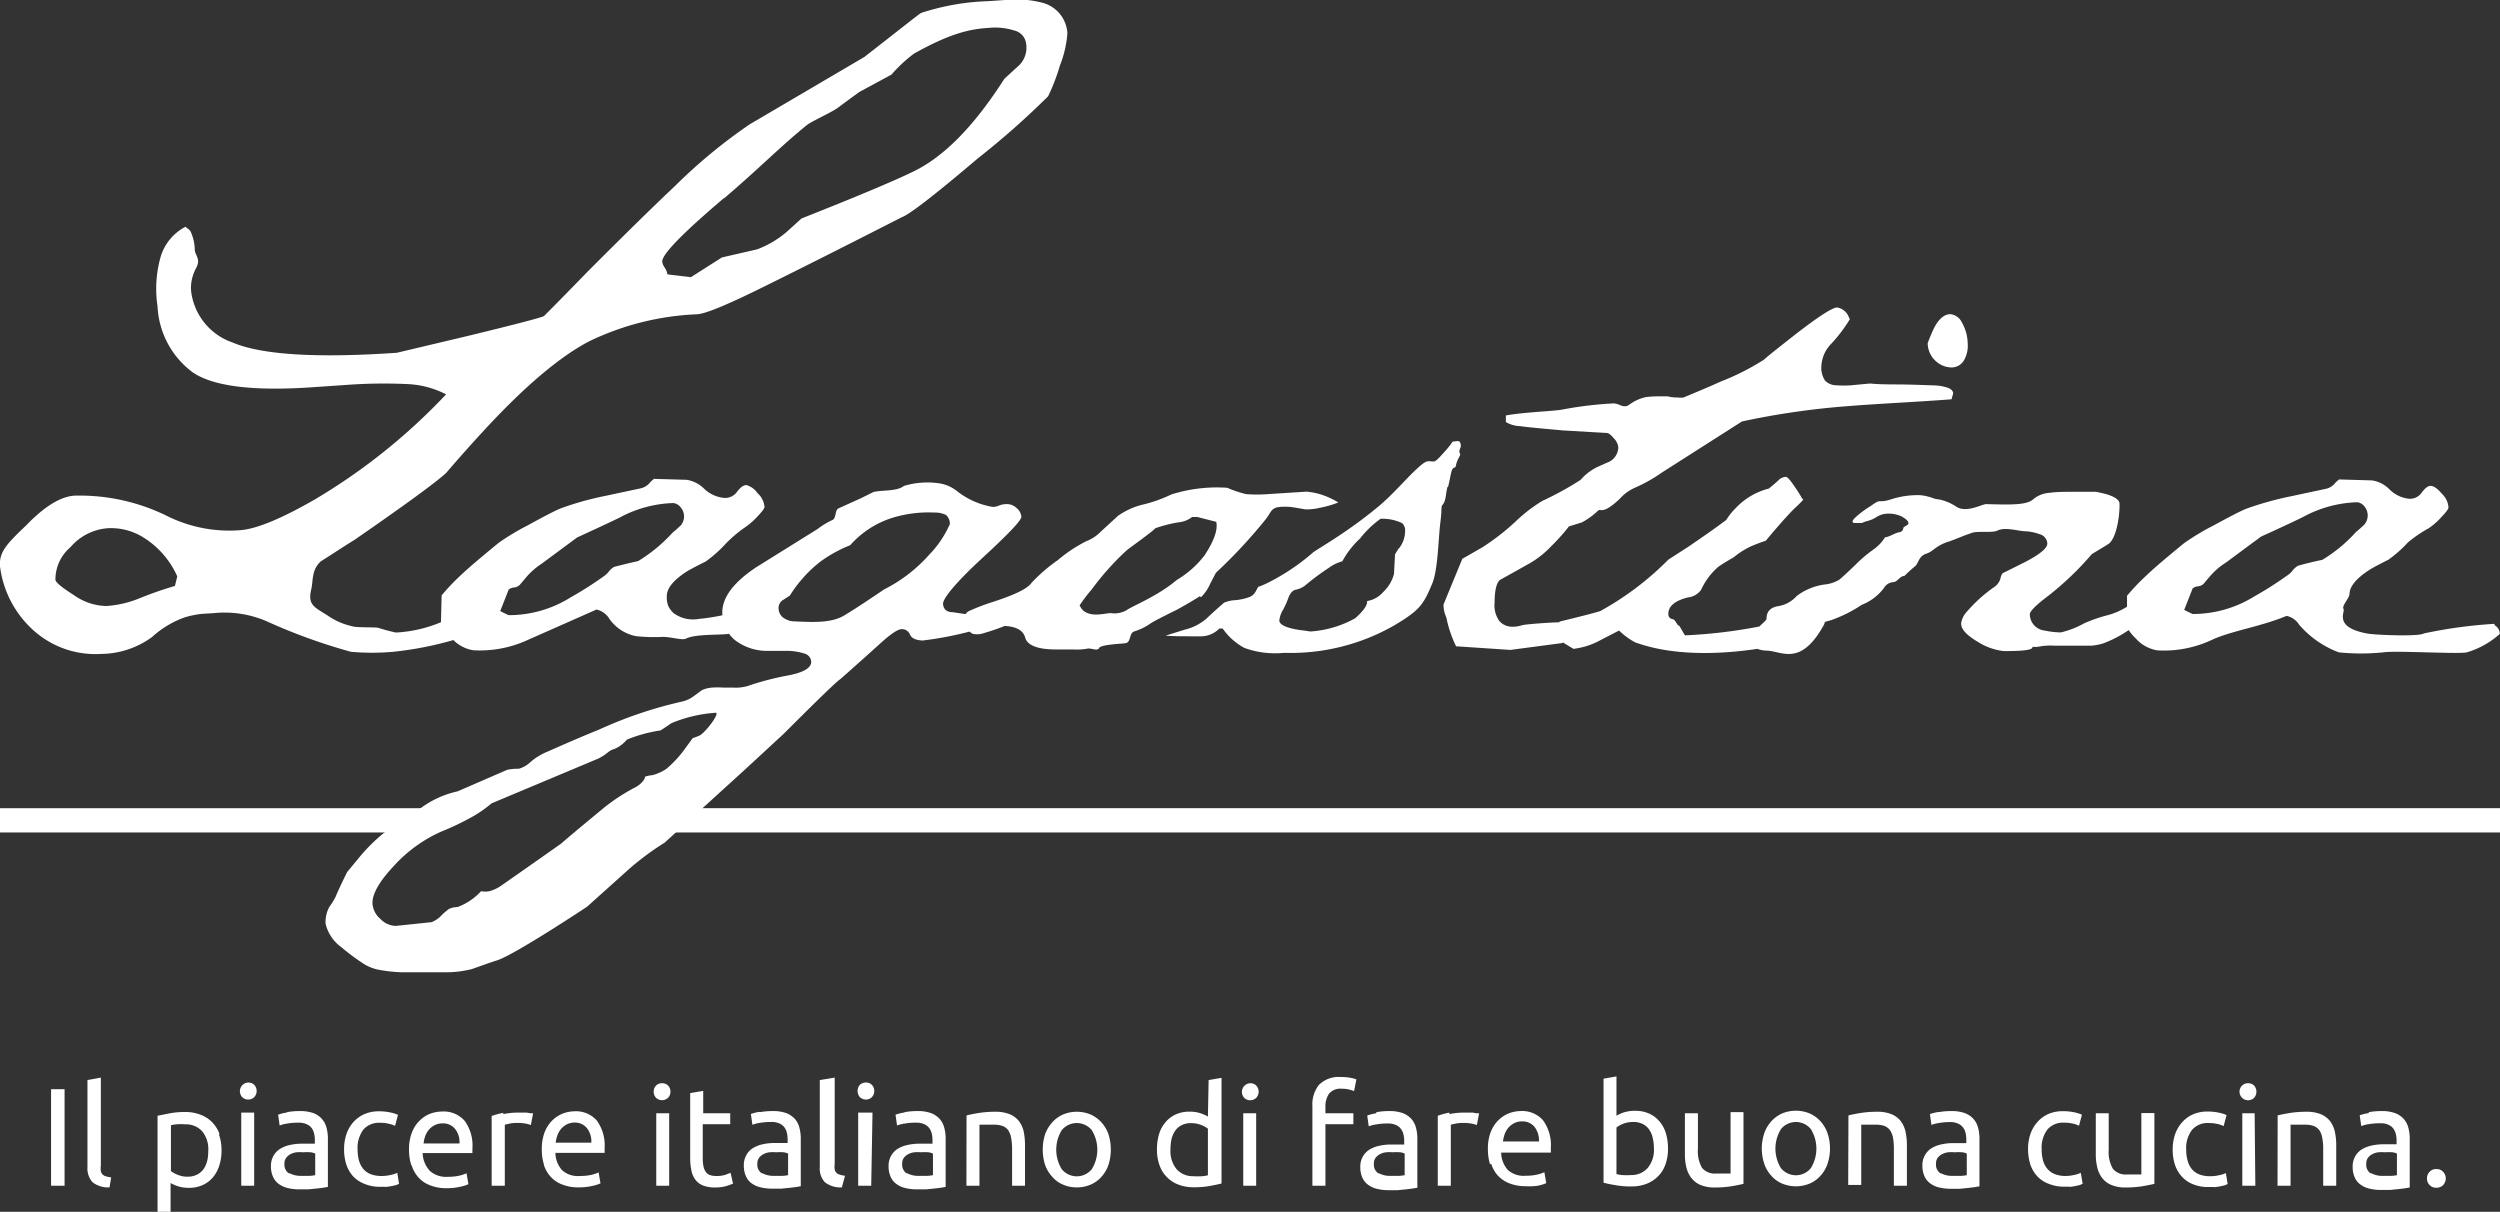
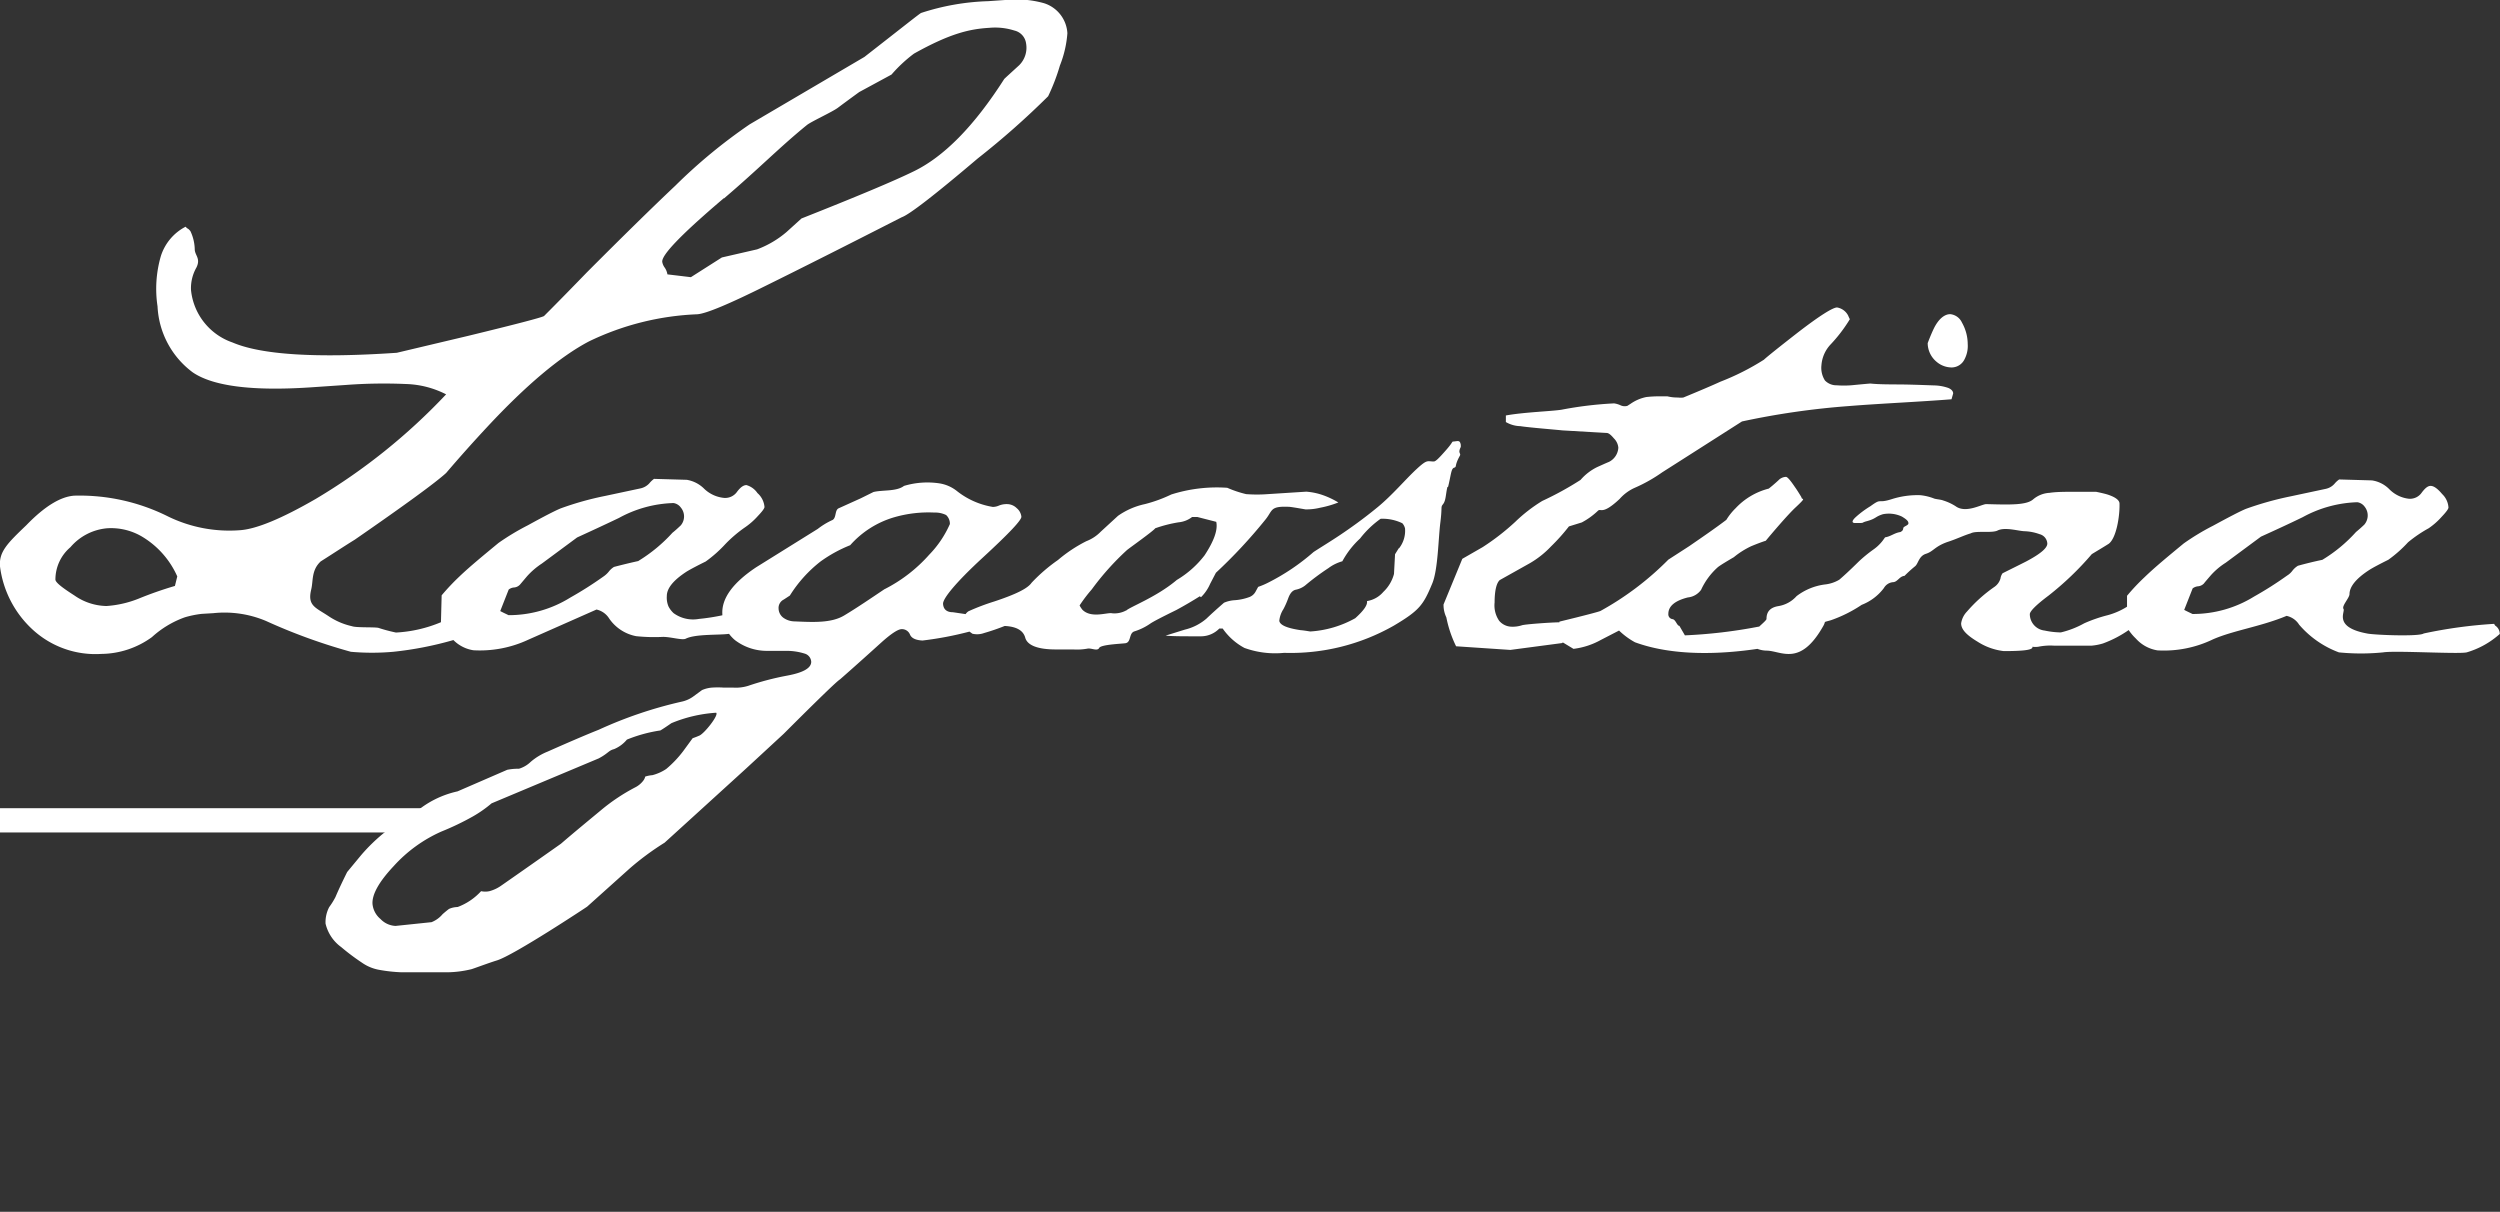
<svg xmlns="http://www.w3.org/2000/svg" viewBox="0 0 212.95 103.22">
  <rect x="0" y="0" width="212.95" height="103.22" fill="#333333" stroke="none" />
  <defs>
    <style>.cls-1{fill:#fff;}</style>
  </defs>
  <title>Risorsa 1</title>
  <g id="Livello_2" data-name="Livello 2">
    <g id="Livello_1-2" data-name="Livello 1">
-       <rect class="cls-1" x="55.11" y="68.84" width="157.84" height="2.07" />
      <path class="cls-1" d="M37.28,68.84H0v2.07H35.85c.55-.71.93-1.13,1-1.23a8.59,8.59,0,0,1,.45-.84" />
      <path class="cls-1" d="M166.25,31.3a1.23,1.23,0,0,0,1.1-.72,2.42,2.42,0,0,0,.26-1.28,3.73,3.73,0,0,0-.49-1.82,1.23,1.23,0,0,0-1-.72c-.49,0-1,.41-1.4,1.23-.13.27-.31.68-.52,1.24a2.09,2.09,0,0,0,.76,1.59,2,2,0,0,0,1.31.48M119.14,46.71l-.31.5-.09,1.68a3.24,3.24,0,0,1-.91,1.53,2.31,2.31,0,0,1-1.39.78c.06.34-.29.82-1,1.46a9,9,0,0,1-3.83,1.13c-.38-.06-.64-.1-.81-.11-1.15-.17-1.76-.42-1.83-.79a2.21,2.21,0,0,1,.35-1,7.1,7.1,0,0,0,.4-.9c.16-.45.37-.7.66-.76a1.9,1.9,0,0,0,.78-.35,20.73,20.73,0,0,1,2-1.49,3.59,3.59,0,0,1,1.18-.58,7.46,7.46,0,0,1,1.51-1.94,8.25,8.25,0,0,1,1.75-1.68,3.87,3.87,0,0,1,1.85.38,1,1,0,0,1,.23.44,2.41,2.41,0,0,1-.49,1.67m4.16-5.22c.25-1,.25-1.54.51-1.62s0-.13.48-1c.15-.26-.2-.19.09-.77l0-.18c-.07-.39-.21-.33-.53-.29s0-.09-.7.71-.92,1-1.08,1c-.55,0-.53-.21-1.46.65s-2.06,2.21-3.3,3.23S115,45,114.15,45.57s-1.57,1-2.26,1.45A18.5,18.5,0,0,1,108,49.64a6.49,6.49,0,0,1-.83.35l-.24.44a1,1,0,0,1-.49.42,4.52,4.52,0,0,1-1.34.28,2.73,2.73,0,0,0-.84.21c-.49.43-1,.88-1.49,1.35a4.38,4.38,0,0,1-1.84.94l-1.64.51c.51.07,2.13.06,2.34.06h.72a2.18,2.18,0,0,0,1.51-.66l.29,0A5.3,5.3,0,0,0,106,55.19a7.69,7.69,0,0,0,3.38.42,17.77,17.77,0,0,0,9.35-2.32c2.19-1.3,2.51-1.76,3.27-3.59.49-1.18.51-3.76.69-5.2s0-1.26.24-1.57.22-.9.36-1.44M95.92,52a2.09,2.09,0,0,1-1.19.24c-.38-.1-1.75.46-2.52-.29a2.07,2.07,0,0,1-.25-.38A13,13,0,0,1,93,50.2,22.76,22.76,0,0,1,96,46.85c.26-.21,2.3-1.66,2.4-1.85a11.22,11.22,0,0,1,2-.51,2.21,2.21,0,0,0,1.14-.45H102l1.6.41c.15.68-.19,1.63-1,2.86a8.36,8.36,0,0,1-2.36,2.09c-1.73,1.47-4.08,2.33-4.32,2.62M75.35,50.18c-1,.67-2.36,1.6-3.45,2.25s-2.61.57-4.22.5a1.67,1.67,0,0,1-.94-.3,1,1,0,0,1-.42-.78.8.8,0,0,1,.44-.78l.52-.34a11.19,11.19,0,0,1,2.61-2.9,11.77,11.77,0,0,1,2.53-1.39,8,8,0,0,1,3.75-2.38,10.5,10.5,0,0,1,3.42-.4,2.11,2.11,0,0,1,1,.21,1,1,0,0,1,.32.77,8.86,8.86,0,0,1-1.76,2.61,12.86,12.86,0,0,1-3.79,2.93M59.57,62.66c-.12.05-.3.13-.57.22L58.18,64a9.22,9.22,0,0,1-1.43,1.5,3.78,3.78,0,0,1-1.19.53,2.55,2.55,0,0,0-.6.12.89.89,0,0,1-.16.34,2,2,0,0,1-.64.55,16.31,16.31,0,0,0-3,2c-1,.83-2.16,1.78-3.38,2.83q-2.52,1.78-5.09,3.57a3.15,3.15,0,0,1-1,.47,1.65,1.65,0,0,1-.71,0,5.14,5.14,0,0,1-2,1.35,1.92,1.92,0,0,0-.73.16c-.11.08-.3.23-.55.45a2.39,2.39,0,0,1-.94.68l-3.07.32a1.88,1.88,0,0,1-1.28-.59A1.9,1.9,0,0,1,31.73,77c-.05-.81.55-1.89,1.81-3.23a12.07,12.07,0,0,1,4.06-2.94,22.82,22.82,0,0,0,2.67-1.28,10.24,10.24,0,0,0,1.6-1.12L51,64.6c.84-.45.83-.67,1.31-.79A2.86,2.86,0,0,0,53.4,63a12.32,12.32,0,0,1,2.85-.78c.21-.12.52-.33.94-.62A11.88,11.88,0,0,1,61,60.71c.26.18-1,1.77-1.43,1.95m-5.2-14.87c-.69.15-1.38.32-2.07.5a1.71,1.71,0,0,0-.46.42,2.15,2.15,0,0,1-.47.42,31.16,31.16,0,0,1-2.79,1.77,9.9,9.9,0,0,1-5.26,1.5c-.25-.12-.49-.23-.71-.35l.72-1.83a.83.83,0,0,1,.48-.18.78.78,0,0,0,.48-.24l.6-.71A6.41,6.41,0,0,1,46.16,48l3-2.22c1.18-.54,2.37-1.09,3.56-1.66a10.23,10.23,0,0,1,4.65-1.27.94.94,0,0,1,.62.38,1.18,1.18,0,0,1,0,1.52c-.24.23-.47.44-.71.63a13.15,13.15,0,0,1-2.87,2.38M14.9,49.91A31.82,31.82,0,0,0,11.79,51a9,9,0,0,1-2.72.62,4.9,4.9,0,0,1-2.72-.89c-1-.64-1.6-1.09-1.63-1.35A3.62,3.62,0,0,1,6,46.61,4.64,4.64,0,0,1,9.1,45a5.18,5.18,0,0,1,3,.71,7.47,7.47,0,0,1,3,3.39Zm46.76-33c3.06-2.61,4.68-4.31,7.06-6.25.36-.3,2.17-1.12,2.65-1.48.84-.63,1.82-1.34,1.82-1.34l2.75-1.49a12.14,12.14,0,0,1,1.91-1.78c3.09-1.73,4.75-2.1,6.42-2.2a5.4,5.4,0,0,1,2.13.23,1.3,1.3,0,0,1,1,1.09,2.1,2.1,0,0,1-.59,1.87c-.81.74-1.24,1.13-1.27,1.17q-3.83,6-7.74,7.88-2.45,1.2-9.53,4L67,19.76a8.38,8.38,0,0,1-2.51,1.48l-3,.69-2.64,1.68-2-.24a1.39,1.39,0,0,0-.22-.56,1.18,1.18,0,0,1-.22-.5c-.06-.53,1.28-2.06,5.26-5.44m40.63,34a3.6,3.6,0,0,0,.78-1.14l.49-.94a43.14,43.14,0,0,0,4.21-4.52c.65-.79.37-1.17,2-1.1.14,0,.61.08,1.42.22a4.9,4.9,0,0,0,1.24-.14A8.52,8.52,0,0,0,114,42.8a7,7,0,0,0-1.45-.67,5.6,5.6,0,0,0-1.28-.25l-3.28.21a12.23,12.23,0,0,1-1.84,0,9.22,9.22,0,0,1-1.61-.54,12.84,12.84,0,0,0-4.77.57,12,12,0,0,1-2.25.82,6.26,6.26,0,0,0-2.29,1l-1.47,1.35a3.45,3.45,0,0,1-1.23.81,12.2,12.2,0,0,0-2.41,1.6,14.31,14.31,0,0,0-2.25,1.94c-.34.5-1.39,1-3.17,1.59a19.24,19.24,0,0,0-2.21.84.89.89,0,0,0-.24.24l-1.08-.16c-.54,0-.81-.26-.84-.71s1.09-1.83,3.37-3.93S87.05,44.27,87,44a1.09,1.09,0,0,0-.39-.71,1.19,1.19,0,0,0-.8-.35,1.77,1.77,0,0,0-.71.12,1.32,1.32,0,0,1-.53.12,6.65,6.65,0,0,1-3.08-1.37A3.18,3.18,0,0,0,80,41.17a6.92,6.92,0,0,0-3,.22c-.63.49-1.84.33-2.6.52l-1.09.54-1.86.84c-.36.15-.19.8-.53,1a6.15,6.15,0,0,0-1.26.76l-5.25,3.27q-3,2-2.88,4s0,.06,0,.09a17.75,17.75,0,0,1-2,.31,2.81,2.81,0,0,1-2.15-.49,2,2,0,0,1-.44-.58,1.92,1.92,0,0,1-.14-.88c0-.68.59-1.37,1.7-2.09.35-.21.88-.49,1.61-.85a10.8,10.8,0,0,0,1.68-1.49,11.19,11.19,0,0,1,1.61-1.38,6.06,6.06,0,0,0,1.15-1c.37-.39.56-.64.57-.77A1.77,1.77,0,0,0,64.52,42a1.69,1.69,0,0,0-.94-.68c-.23,0-.49.16-.79.56a1.24,1.24,0,0,1-1.13.53A2.84,2.84,0,0,1,60,41.65a2.73,2.73,0,0,0-1.5-.78l-2.79-.08a2.17,2.17,0,0,0-.4.38,1.43,1.43,0,0,1-.75.43l-3,.64a26.06,26.06,0,0,0-3.79,1.06c-.49.2-1.42.68-2.8,1.44a20.78,20.78,0,0,0-2.51,1.51c-1.33,1.1-2.43,2-3.32,2.85a19.37,19.37,0,0,0-1.52,1.61L37.56,53v0a11.43,11.43,0,0,1-3.83.88,13.71,13.71,0,0,1-1.5-.4c-.37-.08-1.88,0-2.25-.14a5.85,5.85,0,0,1-2-.86c-1.11-.74-1.81-.88-1.47-2.27.18-.73,0-1.64.81-2.39,1-.63,1.93-1.25,2.9-1.85q6.42-4.44,7.78-5.68,1.71-2,3.48-3.9,5-5.37,8.69-7.31a23.25,23.25,0,0,1,9.22-2.31c.75-.05,2.71-.87,5.9-2.46q4.32-2.13,11.53-5.81c.65-.23,2.81-1.9,6.46-5a69.22,69.22,0,0,0,6-5.3,16.87,16.87,0,0,0,1-2.61,9.27,9.27,0,0,0,.64-2.76,2.85,2.85,0,0,0-2-2.56A8.84,8.84,0,0,0,85.61,0l-1.44.1a20.28,20.28,0,0,0-5.7,1c-.07,0-1.68,1.29-4.84,3.75l-9.77,5.74a45.36,45.36,0,0,0-6.34,5.23Q54.7,18.48,50,23.19c-1.22,1.26-2.43,2.5-3.66,3.73q-.34.2-6.47,1.69l-6.07,1.44c-6.88.47-11.55.17-14-.88a5.28,5.28,0,0,1-3.53-4.46,3.56,3.56,0,0,1,.46-1.92c.37-.75-.09-1-.14-1.5a3.81,3.81,0,0,0-.37-1.6c-.25-.31-.2-.13-.41-.38a4.27,4.27,0,0,0-2.11,2.51,10,10,0,0,0-.28,4.28,7.43,7.43,0,0,0,3,5.62Q19,33.48,26.39,33l3.08-.21a43.07,43.07,0,0,1,5.1-.08,8,8,0,0,1,3.43.88A51.19,51.19,0,0,1,26.89,42.5Q22.56,45,20.48,45.16A11.91,11.91,0,0,1,14.33,44a16.84,16.84,0,0,0-8-1.78q-1.77.12-4.09,2.52C.63,46.28-.1,47,0,48.25a8.81,8.81,0,0,0,2.77,5.37A7.9,7.9,0,0,0,8.64,55.7a7.43,7.43,0,0,0,4.3-1.43,8.3,8.3,0,0,1,2.81-1.69,8.61,8.61,0,0,1,1.42-.29l1-.06a9.08,9.08,0,0,1,4.48.66,48.6,48.6,0,0,0,7.24,2.63,20.47,20.47,0,0,0,3.6,0,29.46,29.46,0,0,0,5.13-1,3.05,3.05,0,0,0,1.71.87A9.74,9.74,0,0,0,45,54.49l5.81-2.57a1.71,1.71,0,0,1,1.07.75,3.6,3.6,0,0,0,2.31,1.52,15.12,15.12,0,0,0,2.29.06c.68,0,1.65.31,1.94.15.83-.41,2.84-.29,3.68-.41a3.24,3.24,0,0,0,.51.54,4.48,4.48,0,0,0,2.73.91l.72,0,1,0a5.13,5.13,0,0,1,1.47.23.77.77,0,0,1,.57.7c0,.52-.63.91-2,1.17a23.74,23.74,0,0,0-3.37.88,3.57,3.57,0,0,1-1.29.15l-.8,0a7.45,7.45,0,0,0-1,0,2.66,2.66,0,0,0-.84.21l-.75.55a2.6,2.6,0,0,1-1,.44A36,36,0,0,0,51,62.16q-1.56.62-4.35,1.86a5.18,5.18,0,0,0-1.44.87,2.46,2.46,0,0,1-1,.59c-.21,0-.53,0-1,.09l-4.24,1.84a8.21,8.21,0,0,0-3.61,1.81,15.1,15.1,0,0,0-4.59,3.61l-1.2,1.45c-.34.69-.69,1.41-1,2.14a6.35,6.35,0,0,1-.53.85,2.77,2.77,0,0,0-.31,1.4,3.43,3.43,0,0,0,1.33,2A18.81,18.81,0,0,0,30.83,82a3.68,3.68,0,0,0,1.52.62,13.06,13.06,0,0,0,1.88.2l.54,0c1.14,0,2.24,0,3.31,0a9.1,9.1,0,0,0,2.1-.27c.34-.11,1.49-.54,2.14-.74,1.45-.44,7.64-4.54,7.69-4.58L53.61,74a23.4,23.4,0,0,1,3-2.22l2.32-2.11,4.57-4.16c1.52-1.4,2.61-2.41,3.25-3q4.41-4.41,4.8-4.64s1.22-1.06,3.55-3.17c.85-.76,1.42-1.12,1.72-1.11a.74.74,0,0,1,.7.48c.14.3.49.46,1.06.49a29.23,29.23,0,0,0,4-.76l.25.18a1.74,1.74,0,0,0,1-.06,18.42,18.42,0,0,0,1.75-.6c1,.05,1.58.38,1.75,1s1,1,2.59,1l.75,0,.75,0a5,5,0,0,0,1.21-.07c.33-.07.84.25,1-.06s2.16-.36,2.28-.41c.45-.12.25-.85.72-1a4.91,4.91,0,0,0,1.35-.66c.26-.18,1-.56,2.22-1.16q1-.54,2-1.17m95.6-3.1c-.68.14-1.37.31-2.06.5a1.73,1.73,0,0,0-.47.42,1.58,1.58,0,0,1-.46.42,30.18,30.18,0,0,1-2.8,1.78,9.91,9.91,0,0,1-5.25,1.49c-.25-.12-.49-.23-.71-.35l.72-1.83a.9.9,0,0,1,.47-.18.78.78,0,0,0,.49-.24c.09-.12.29-.35.6-.71a6,6,0,0,1,1.26-1.06l3-2.22c1.19-.54,2.37-1.08,3.56-1.66a10.29,10.29,0,0,1,4.65-1.27.94.94,0,0,1,.62.38,1.19,1.19,0,0,1,.26.81,1.22,1.22,0,0,1-.29.72c-.24.23-.47.43-.71.63a12.61,12.61,0,0,1-2.87,2.37m14.64,5.45a40.12,40.12,0,0,0-6,.82c-.38.28-4.25.13-4.83,0-2.89-.54-1.83-1.84-2-2.09s.49-.92.51-1.25c0-.67.6-1.37,1.7-2.08.35-.22.89-.5,1.61-.86a10.8,10.8,0,0,0,1.68-1.49A11.19,11.19,0,0,1,206.87,45,6,6,0,0,0,208,44c.37-.39.56-.65.56-.77a1.73,1.73,0,0,0-.54-1.15c-.37-.44-.68-.67-.94-.69s-.49.17-.79.56a1.21,1.21,0,0,1-1.13.53,2.78,2.78,0,0,1-1.62-.79,2.61,2.61,0,0,0-1.5-.77l-2.79-.08a2,2,0,0,0-.4.37,1.37,1.37,0,0,1-.74.43l-3,.64a27.4,27.4,0,0,0-3.79,1.06c-.49.2-1.43.69-2.81,1.44a20.3,20.3,0,0,0-2.5,1.51c-1.33,1.1-2.43,2-3.32,2.86a17.61,17.61,0,0,0-1.51,1.6l0,.93a6.08,6.08,0,0,1-1.64.72,12.38,12.38,0,0,0-2,.69,7.77,7.77,0,0,1-2,.78,7.07,7.07,0,0,1-1.38-.16,1.41,1.41,0,0,1-1.26-1.39c0-.25.53-.79,1.6-1.59a25.68,25.68,0,0,0,3.68-3.53c.46-.28.95-.57,1.44-.88.65-.48.95-2.35.92-3.42,0-.29-.34-.55-1-.77-.19-.06-.51-.14-1-.24h-1.62c-1,0-1.76,0-2.34.09a2.35,2.35,0,0,0-1.39.55c-.56.5-1.93.47-4,.41-.38,0-1.74.82-2.61.18a4.32,4.32,0,0,0-1.06-.49c-.19-.08-.58-.1-.76-.16a4.4,4.4,0,0,0-1.19-.29,7.23,7.23,0,0,0-2.44.34c-1.28.41-.79-.14-1.81.6a8.24,8.24,0,0,0-1.23.91c-.61.56-.06.52-.06.52.93,0,.39,0,1-.16.8-.22.68-.38,1.36-.59A2.6,2.6,0,0,1,162,44c.45.27.56.41.56.58s-.39.25-.43.38,0,.23-.26.36c-.5.07-.82.38-1.3.45-.12.17-.21.3-.28.38a3.57,3.57,0,0,1-.73.67,11.83,11.83,0,0,0-1.22,1c-.8.79-1.36,1.3-1.67,1.56a3,3,0,0,1-1.18.4,5,5,0,0,0-2.46,1,2.63,2.63,0,0,1-1.56.85c-.7.12-1,.49-1,1.09,0,.1-.34.39-.63.66h-.05a42.72,42.72,0,0,1-6.27.74l-.47-.81c-.2,0-.31-.52-.57-.57a.41.41,0,0,1-.37-.45c0-.65.55-1.12,1.66-1.4a1.58,1.58,0,0,0,1.13-.65,5.84,5.84,0,0,1,1.44-1.94c.24-.18.7-.46,1.35-.84a7,7,0,0,1,1.49-.94c.44-.18.85-.34,1.23-.46.4-.49,1.91-2.27,2.57-2.87,1-.94.47-.55.47-.83-.25-.42-.44-.71-.57-.89-.38-.56-.62-.84-.75-.85a.93.93,0,0,0-.65.3c-.37.34-.65.57-.82.7a5.82,5.82,0,0,0-2.81,1.66,5.17,5.17,0,0,0-.8,1c-.92.7-2,1.44-3.16,2.24l-1.78,1.15a25.31,25.31,0,0,1-5.78,4.37c-.15.07-1.31.38-3.5.91v.06c-.67,0-2.91.16-3.19.25a2.56,2.56,0,0,1-.94.12,1.42,1.42,0,0,1-1-.5,2.32,2.32,0,0,1-.39-1.56c0-1,.16-1.66.44-1.91l2.57-1.44a8,8,0,0,0,1.8-1.43,16.33,16.33,0,0,0,1.52-1.7l1.1-.34a6.2,6.2,0,0,0,1.38-1c.25-.22.36.39,1.84-1a3.75,3.75,0,0,1,1.29-.95,13.15,13.15,0,0,0,2.34-1.32l1.79-1.14,5-3.19a66.41,66.41,0,0,1,9.09-1.31c2.56-.21,6.17-.37,8.76-.58l.14-.49c0-.2-.14-.35-.4-.47a3.94,3.94,0,0,0-1.19-.22c-.12,0-1.73-.07-2.75-.08s-1.92,0-2.71-.08q-.09,0-1.65.15a8.39,8.39,0,0,1-1.22,0,1.35,1.35,0,0,1-1-.41,2,2,0,0,1-.3-1.3,2.88,2.88,0,0,1,.79-1.78,12.7,12.7,0,0,0,1.63-2.14,3.27,3.27,0,0,1-.14-.3,1.3,1.3,0,0,0-.95-.7c-.36,0-1.5.71-3.4,2.18-1.59,1.24-2.54,2-2.83,2.27a21.1,21.1,0,0,1-3.7,1.87c-.7.32-1.75.77-3.16,1.35a1.58,1.58,0,0,1-.45,0c-.19,0-.49,0-.91-.1-.22,0-.48,0-.8,0a9.43,9.43,0,0,0-1,.06,3.57,3.57,0,0,0-1.33.57l-.28.18a.83.83,0,0,1-.61-.06,2,2,0,0,0-.52-.15,32,32,0,0,0-4.48.54c-.79.13-3.22.21-4.74.49v.56a2.54,2.54,0,0,0,1.23.35c.68.11,2.91.29,3.58.36l3.78.22c.16,0,.36.16.61.46a1.27,1.27,0,0,1,.38.79,1.44,1.44,0,0,1-.79,1.21c-.34.14-.66.29-1,.44a4.46,4.46,0,0,0-1.43,1.1,27.16,27.16,0,0,1-3.26,1.79,13.13,13.13,0,0,0-2.3,1.78,20.2,20.2,0,0,1-2.77,2.15l-1.74,1-1.6,3.89a2.46,2.46,0,0,0,.24,1.1,9.9,9.9,0,0,0,.83,2.46l4.62.31,4.38-.58a.12.12,0,0,0,.09-.06l.91.55a6.38,6.38,0,0,0,2.33-.76l1.55-.8a6.33,6.33,0,0,0,1.36,1c3.36,1.23,7.47,1,10.43.56a2.27,2.27,0,0,0,.76.15c1.26,0,2.87,1.44,4.87-2.14.22-.4-.09-.24.63-.45a11.54,11.54,0,0,0,2.62-1.31,4.33,4.33,0,0,0,1.89-1.43,1,1,0,0,1,.76-.5c.4,0,.55-.5,1-.54a10.4,10.4,0,0,1,.89-.81c.29-.23.31-.87.94-1.07s.74-.62,1.81-1c.81-.26,1.39-.56,2-.74.44-.25,1.81,0,2.28-.24.65-.32,1.78.05,2.32.06a4.14,4.14,0,0,1,1.26.25.87.87,0,0,1,.66.8c0,.39-.6.89-1.81,1.53-.59.3-1.24.62-2,1a1,1,0,0,0-.18.45,1.32,1.32,0,0,1-.5.7,12.5,12.5,0,0,0-2.36,2.12,1.83,1.83,0,0,0-.49,1c0,.52.47,1,1.4,1.56a5.25,5.25,0,0,0,2.23.8c1.63,0,2.53-.09,2.44-.37a1.9,1.9,0,0,0,.5,0A5.15,5.15,0,0,1,175,55l.88,0,.93,0c.53,0,1,0,1.32,0a4.75,4.75,0,0,0,1-.19,9.57,9.57,0,0,0,2.19-1.14,4.64,4.64,0,0,0,.62.73,3.13,3.13,0,0,0,1.84,1,9.61,9.61,0,0,0,4.72-.94c1.73-.76,4.13-1.1,6.27-2a1.67,1.67,0,0,1,1.07.75,8.25,8.25,0,0,0,3.39,2.36,19.09,19.09,0,0,0,3.76,0c1-.17,6.38.16,7.12,0A7.29,7.29,0,0,0,212.93,54a.85.85,0,0,0-.4-.72" />
-       <path class="cls-1" d="M208.11,99.82a.74.74,0,0,0-.58-.24.73.73,0,0,0-.58.24.78.78,0,0,0-.22.56.79.79,0,0,0,.22.56.75.75,0,0,0,.58.23.77.77,0,0,0,.58-.23.84.84,0,0,0,.22-.56.82.82,0,0,0-.22-.56m-6.38-5A3.65,3.65,0,0,0,201,95l.13.92a3,3,0,0,1,.62-.16,5.27,5.27,0,0,1,1-.08,1.56,1.56,0,0,1,.7.13,1,1,0,0,1,.42.33,1.3,1.3,0,0,1,.21.48,2.35,2.35,0,0,1,.06.54v.31l-.16,0-.28,0-.34,0-.35,0a4.55,4.55,0,0,0-1,.11,2.63,2.63,0,0,0-.84.33,1.62,1.62,0,0,0-.56.6,1.71,1.71,0,0,0-.21.88,2.11,2.11,0,0,0,.18.91,1.44,1.44,0,0,0,.5.61,2,2,0,0,0,.76.34,4.08,4.08,0,0,0,1,.11q.38,0,.75,0l.69-.07.58-.07.4-.07V97.05a3.6,3.6,0,0,0-.12-1,1.81,1.81,0,0,0-.4-.75,1.88,1.88,0,0,0-.74-.49,3.3,3.3,0,0,0-1.12-.17,6,6,0,0,0-1.08.09m.14,5.22a.87.87,0,0,1-.38-.83.81.81,0,0,1,.15-.51,1.07,1.07,0,0,1,.39-.31,1.38,1.38,0,0,1,.51-.15,3.32,3.32,0,0,1,.53,0,5.79,5.79,0,0,1,.65,0,1.36,1.36,0,0,1,.38.11v1.84a3,3,0,0,1-.5.06c-.2,0-.44,0-.7,0a2,2,0,0,1-1-.23M194,101h1.11V95.8l.2,0,.3,0,.37,0h.37a2.16,2.16,0,0,1,.73.11,1.09,1.09,0,0,1,.48.36,1.66,1.66,0,0,1,.25.66,4.57,4.57,0,0,1,.08,1V101H199V97.55a5.23,5.23,0,0,0-.12-1.16,2.33,2.33,0,0,0-.41-.9,2,2,0,0,0-.78-.58,3.12,3.12,0,0,0-1.23-.21,8.92,8.92,0,0,0-1.45.11c-.42.07-.75.14-1,.2ZM192,93.52a.8.8,0,0,0,0-1.06.72.72,0,0,0-.51-.19.68.68,0,0,0-.5.19.73.73,0,0,0,.5,1.26.73.73,0,0,0,.51-.2m.05,1.31H191V101h1.11Zm-3.45,6.3.48-.07.4-.09a1.18,1.18,0,0,0,.27-.12l-.15-.93a2.16,2.16,0,0,1-.56.18,3.26,3.26,0,0,1-.8.09,2.49,2.49,0,0,1-.92-.16,1.56,1.56,0,0,1-.63-.46,1.86,1.86,0,0,1-.35-.72,3.23,3.23,0,0,1-.12-.91,2.55,2.55,0,0,1,.5-1.7,1.75,1.75,0,0,1,1.42-.58,3.11,3.11,0,0,1,.69.07,2.32,2.32,0,0,1,.58.19l.25-.94a3.51,3.51,0,0,0-.8-.23,4.57,4.57,0,0,0-.83-.07,3.07,3.07,0,0,0-1.23.24,2.67,2.67,0,0,0-.93.68,3,3,0,0,0-.59,1,3.91,3.91,0,0,0-.21,1.31,4.13,4.13,0,0,0,.19,1.3,2.86,2.86,0,0,0,.58,1,2.5,2.5,0,0,0,.95.66,3.29,3.29,0,0,0,1.31.24l.5,0m-5.09-6.3h-1.11v5.23l-.19,0-.3,0c-.12,0-.23,0-.36,0h-.37a1.4,1.4,0,0,1-1.2-.48,2.81,2.81,0,0,1-.36-1.62V94.83h-1.1v3.48a4.6,4.6,0,0,0,.13,1.15,2.37,2.37,0,0,0,.42.89,1.89,1.89,0,0,0,.79.59,3,3,0,0,0,1.2.21,8.83,8.83,0,0,0,1.45-.11c.41-.07.75-.14,1-.2Zm-7.27,6.3.48-.07.4-.09a1.55,1.55,0,0,0,.28-.12l-.16-.93a2.16,2.16,0,0,1-.56.18,3.18,3.18,0,0,1-.79.09A2.5,2.5,0,0,1,175,100a1.6,1.6,0,0,1-.62-.46,1.75,1.75,0,0,1-.36-.72,3.24,3.24,0,0,1-.11-.91,2.55,2.55,0,0,1,.49-1.7,1.75,1.75,0,0,1,1.42-.58,3.14,3.14,0,0,1,.7.07,2.24,2.24,0,0,1,.57.19l.25-.94a3.58,3.58,0,0,0-.79-.23,4.76,4.76,0,0,0-.84-.07,3.07,3.07,0,0,0-1.23.24,2.67,2.67,0,0,0-.93.68,3,3,0,0,0-.59,1,3.91,3.91,0,0,0-.21,1.31,4.43,4.43,0,0,0,.19,1.3,2.86,2.86,0,0,0,.58,1,2.58,2.58,0,0,0,1,.66,3.36,3.36,0,0,0,1.31.24l.5,0m-11.22-6.36a3.86,3.86,0,0,0-.72.18l.13.92a3,3,0,0,1,.62-.16,5.27,5.27,0,0,1,.95-.08,1.56,1.56,0,0,1,.7.13,1,1,0,0,1,.42.33,1.17,1.17,0,0,1,.22.48,2.35,2.35,0,0,1,.06.54v.31l-.17,0-.28,0-.34,0-.34,0a4.57,4.57,0,0,0-1,.11,2.63,2.63,0,0,0-.84.33,1.69,1.69,0,0,0-.77,1.48,2.11,2.11,0,0,0,.18.91,1.51,1.51,0,0,0,.5.61,2,2,0,0,0,.76.34,4.08,4.08,0,0,0,1,.11q.38,0,.75,0l.69-.07.58-.07.4-.07V97.05a3.6,3.6,0,0,0-.12-1,1.81,1.81,0,0,0-.4-.75,1.88,1.88,0,0,0-.74-.49,3.3,3.3,0,0,0-1.12-.17,6,6,0,0,0-1.08.09m.14,5.22a.89.89,0,0,1-.38-.83.81.81,0,0,1,.15-.51,1.16,1.16,0,0,1,.39-.31,1.5,1.5,0,0,1,.51-.15,3.32,3.32,0,0,1,.53,0,5.79,5.79,0,0,1,.65,0,1.45,1.45,0,0,1,.39.11v1.84a3.25,3.25,0,0,1-.51.06c-.2,0-.43,0-.7,0a2,2,0,0,1-1-.23m-7.89,1h1.11V95.8l.2,0,.31,0,.36,0h.37a2.26,2.26,0,0,1,.74.11,1.12,1.12,0,0,1,.47.36,1.82,1.82,0,0,1,.26.66,5.43,5.43,0,0,1,.07,1V101h1.11V97.55a5.23,5.23,0,0,0-.12-1.16,2.33,2.33,0,0,0-.41-.9,1.86,1.86,0,0,0-.78-.58,3.07,3.07,0,0,0-1.22-.21,8.83,8.83,0,0,0-1.45.11c-.42.07-.76.14-1,.2Zm-3.18-1.43a1.64,1.64,0,0,1-2.55,0,3.17,3.17,0,0,1,0-3.32,1.64,1.64,0,0,1,2.55,0,3.17,3.17,0,0,1,0,3.32m1.41-3a3,3,0,0,0-.6-1,2.77,2.77,0,0,0-.92-.66,3.07,3.07,0,0,0-2.33,0,2.77,2.77,0,0,0-.92.66,3,3,0,0,0-.6,1,4.13,4.13,0,0,0,0,2.66,2.87,2.87,0,0,0,.6,1,2.52,2.52,0,0,0,.92.66,3.07,3.07,0,0,0,2.33,0,2.52,2.52,0,0,0,.92-.66,2.87,2.87,0,0,0,.6-1,4.13,4.13,0,0,0,0-2.66m-7.15-1.77h-1.1v5.23l-.2,0-.3,0c-.11,0-.23,0-.36,0h-.37a1.4,1.4,0,0,1-1.2-.48,2.82,2.82,0,0,1-.35-1.62V94.83h-1.11v3.48a4.6,4.6,0,0,0,.13,1.15,2.38,2.38,0,0,0,.43.89,1.93,1.93,0,0,0,.78.59,3.07,3.07,0,0,0,1.2.21,8.83,8.83,0,0,0,1.45-.11c.42-.07.75-.14,1-.2Zm-10.82,1.31a2.35,2.35,0,0,1,.58-.32,2.32,2.32,0,0,1,.84-.15,1.7,1.7,0,0,1,.81.17,1.44,1.44,0,0,1,.56.48,2,2,0,0,1,.3.71,3.71,3.71,0,0,1,.1.9,2.38,2.38,0,0,1-.54,1.67,1.83,1.83,0,0,1-1.42.59,5.26,5.26,0,0,1-.76,0,3,3,0,0,1-.47-.08Zm0-4.35-1.1.19v8.86c.25.07.57.14,1,.21a7,7,0,0,0,1.37.11,3.47,3.47,0,0,0,1.28-.22,2.76,2.76,0,0,0,1-.65,2.65,2.65,0,0,0,.62-1,3.82,3.82,0,0,0,.22-1.35,4.51,4.51,0,0,0-.18-1.31,2.76,2.76,0,0,0-.54-1,2.43,2.43,0,0,0-.88-.67,2.76,2.76,0,0,0-1.18-.24,3.06,3.06,0,0,0-1,.14,3.27,3.27,0,0,0-.61.28Zm-9.67,5.54a3.6,3.6,0,0,1,.15-.63,1.89,1.89,0,0,1,.32-.55,1.69,1.69,0,0,1,.49-.38,1.44,1.44,0,0,1,.67-.15,1.31,1.31,0,0,1,1.07.48,1.88,1.88,0,0,1,.37,1.23Zm-1,1.9a2.81,2.81,0,0,0,.56,1,2.71,2.71,0,0,0,1,.67,3.73,3.73,0,0,0,1.4.24A5,5,0,0,0,131,101a3.58,3.58,0,0,0,.71-.22l-.16-.93a3.74,3.74,0,0,1-.6.2,4.41,4.41,0,0,1-1,.1,2,2,0,0,1-1.52-.5,2.27,2.27,0,0,1-.56-1.47h4.23a1.23,1.23,0,0,0,0-.2v-.19a3.6,3.6,0,0,0-.67-2.37,2.37,2.37,0,0,0-1.92-.78,2.91,2.91,0,0,0-1,.2,2.75,2.75,0,0,0-.91.61,3,3,0,0,0-.63,1,3.87,3.87,0,0,0-.23,1.43,4.37,4.37,0,0,0,.18,1.29m-3.45-4.4a6.36,6.36,0,0,0-1,.27V101h1.11v-5.2l.39-.09a3.26,3.26,0,0,1,.62-.06,4.26,4.26,0,0,1,.78.06,3.23,3.23,0,0,1,.43.12l.19-1-.22,0-.33-.06-.36,0-.33,0a6.35,6.35,0,0,0-1.3.13m-6.27-.06a3.86,3.86,0,0,0-.72.18l.13.92a3,3,0,0,1,.62-.16,5.27,5.27,0,0,1,1-.08,1.56,1.56,0,0,1,.7.13,1,1,0,0,1,.42.33,1.17,1.17,0,0,1,.22.48,2.35,2.35,0,0,1,.06.54v.31l-.17,0-.28,0-.34,0-.34,0a4.57,4.57,0,0,0-1,.11,2.63,2.63,0,0,0-.84.33,1.69,1.69,0,0,0-.77,1.48,2.11,2.11,0,0,0,.18.91,1.51,1.51,0,0,0,.5.61,2,2,0,0,0,.76.34,4.15,4.15,0,0,0,1,.11q.38,0,.75,0l.69-.07.58-.07.4-.07V97.05a3.6,3.6,0,0,0-.12-1,1.81,1.81,0,0,0-.4-.75,1.88,1.88,0,0,0-.74-.49,3.3,3.3,0,0,0-1.12-.17,6,6,0,0,0-1.08.09m.14,5.22a.89.89,0,0,1-.38-.83.81.81,0,0,1,.15-.51,1.16,1.16,0,0,1,.39-.31,1.5,1.5,0,0,1,.51-.15,3.32,3.32,0,0,1,.53,0,5.64,5.64,0,0,1,.65,0,1.45,1.45,0,0,1,.39.11v1.84a3.25,3.25,0,0,1-.51.06c-.2,0-.43,0-.7,0a2,2,0,0,1-1-.23m-5.07-7.55a2.69,2.69,0,0,0-.58,1.84V101h1.11V95.76h2.38v-.93h-2.38V94.3a1.88,1.88,0,0,1,.31-1.14,1.24,1.24,0,0,1,1.08-.42,2.36,2.36,0,0,1,.64.07,2.51,2.51,0,0,1,.41.13l.2-1a3.35,3.35,0,0,0-.5-.13,4,4,0,0,0-.83-.07,2.37,2.37,0,0,0-1.84.65M107,93.52a.77.77,0,0,0,0-1.06.72.72,0,0,0-.51-.19.74.74,0,0,0-.5,1.25.7.7,0,0,0,.5.2.73.73,0,0,0,.51-.2m0,1.31h-1.1V101H107Zm-4.11.28a3.12,3.12,0,0,0-.62-.28,3,3,0,0,0-.94-.14,2.81,2.81,0,0,0-1.19.24,2.48,2.48,0,0,0-.87.67,2.76,2.76,0,0,0-.54,1,4.51,4.51,0,0,0-.18,1.31,3.82,3.82,0,0,0,.22,1.35,2.65,2.65,0,0,0,.62,1,2.72,2.72,0,0,0,1,.65,3.53,3.53,0,0,0,1.29.22,7.11,7.11,0,0,0,1.37-.11c.39-.07.72-.14,1-.21v-9l-1.1.19Zm0,5a3.21,3.21,0,0,1-.47.08,5.36,5.36,0,0,1-.76,0,1.86,1.86,0,0,1-1.43-.59,2.42,2.42,0,0,1-.53-1.67,4.29,4.29,0,0,1,.09-.9,2.19,2.19,0,0,1,.31-.71,1.44,1.44,0,0,1,.56-.48,1.67,1.67,0,0,1,.81-.17,2.23,2.23,0,0,1,.83.15,2.26,2.26,0,0,1,.59.32ZM93,99.59a1.65,1.65,0,0,1-2.56,0,3.17,3.17,0,0,1,0-3.32,1.65,1.65,0,0,1,2.56,0,3.17,3.17,0,0,1,0,3.32m1.41-3a3,3,0,0,0-.6-1,2.77,2.77,0,0,0-.92-.66,3,3,0,0,0-1.17-.23,2.93,2.93,0,0,0-1.16.23,2.67,2.67,0,0,0-.92.66,3.2,3.2,0,0,0-.61,1,4.32,4.32,0,0,0,0,2.66,3,3,0,0,0,.61,1,2.44,2.44,0,0,0,.92.66,2.76,2.76,0,0,0,1.16.23,2.84,2.84,0,0,0,1.17-.23,2.52,2.52,0,0,0,.92-.66,2.87,2.87,0,0,0,.6-1,4.32,4.32,0,0,0,0-2.66M82.32,101h1.11V95.8l.19,0,.31,0,.36,0h.37a2.22,2.22,0,0,1,.74.11,1.09,1.09,0,0,1,.48.36,1.82,1.82,0,0,1,.25.66,5.34,5.34,0,0,1,.08,1V101h1.1V97.55a5.94,5.94,0,0,0-.11-1.16,2.33,2.33,0,0,0-.41-.9,2,2,0,0,0-.78-.58,3.16,3.16,0,0,0-1.23-.21,8.83,8.83,0,0,0-1.45.11c-.42.07-.76.14-1,.2ZM77,94.77a3.86,3.86,0,0,0-.72.18l.13.92a3,3,0,0,1,.62-.16,5.27,5.27,0,0,1,1-.08,1.56,1.56,0,0,1,.7.13,1,1,0,0,1,.42.33,1.32,1.32,0,0,1,.22.48,2.35,2.35,0,0,1,.06.54v.31l-.17,0-.28,0-.34,0-.34,0a4.57,4.57,0,0,0-1,.11,2.63,2.63,0,0,0-.84.33,1.69,1.69,0,0,0-.77,1.48,2.11,2.11,0,0,0,.18.91,1.44,1.44,0,0,0,.5.61,2,2,0,0,0,.76.34,4.08,4.08,0,0,0,1,.11q.38,0,.75,0l.69-.07.58-.07.4-.07V97.05a3.6,3.6,0,0,0-.12-1,1.81,1.81,0,0,0-.4-.75,1.88,1.88,0,0,0-.74-.49,3.3,3.3,0,0,0-1.12-.17,6,6,0,0,0-1.08.09m.14,5.22a.89.89,0,0,1-.38-.83.81.81,0,0,1,.15-.51,1.16,1.16,0,0,1,.39-.31,1.38,1.38,0,0,1,.51-.15,3.32,3.32,0,0,1,.53,0,5.79,5.79,0,0,1,.65,0,1.45,1.45,0,0,1,.39.11v1.84a3.25,3.25,0,0,1-.51.06c-.2,0-.43,0-.7,0a2,2,0,0,1-1-.23m-3-6.47a.77.77,0,0,0,0-1.06.68.68,0,0,0-.5-.19.72.72,0,0,0-.51.19.8.8,0,0,0,0,1.06.73.73,0,0,0,.51.2.69.69,0,0,0,.5-.2m.06,1.31H73.1V101h1.11Zm-2.34,5.38a2,2,0,0,1-.44-.09.57.57,0,0,1-.44-.44,1.5,1.5,0,0,1,0-.46V91.79L69.83,92V99.4a1.73,1.73,0,0,0,.43,1.3,2.14,2.14,0,0,0,1.45.44Zm-7.31-5.44a3.7,3.7,0,0,0-.71.18l.13.92a2.87,2.87,0,0,1,.61-.16,5.47,5.47,0,0,1,1-.08,1.56,1.56,0,0,1,.7.13,1.14,1.14,0,0,1,.42.33,1.3,1.3,0,0,1,.21.48,2.35,2.35,0,0,1,.06.54v.31l-.17,0-.27,0-.34,0-.35,0a4.64,4.64,0,0,0-1,.11,2.67,2.67,0,0,0-.83.33,1.54,1.54,0,0,0-.56.6,1.71,1.71,0,0,0-.21.88,2.11,2.11,0,0,0,.18.91,1.42,1.42,0,0,0,.49.61,2.08,2.08,0,0,0,.77.34,4.08,4.08,0,0,0,1,.11c.25,0,.49,0,.74,0l.7-.07.58-.07.39-.07V97.05a3.6,3.6,0,0,0-.12-1,1.8,1.8,0,0,0-.39-.75,2,2,0,0,0-.74-.49,3.34,3.34,0,0,0-1.12-.17,6.24,6.24,0,0,0-1.09.09m.15,5.22a.88.88,0,0,1-.39-.83.82.82,0,0,1,.16-.51,1,1,0,0,1,.39-.31,1.38,1.38,0,0,1,.51-.15,3.23,3.23,0,0,1,.53,0,5.45,5.45,0,0,1,.64,0,1.45,1.45,0,0,1,.39.11v1.84a3,3,0,0,1-.5.06c-.21,0-.44,0-.7,0a2,2,0,0,1-1-.23M59.9,92.92l-1.11.19v5.52a5.08,5.08,0,0,0,.11,1.09,1.84,1.84,0,0,0,.35.79,1.49,1.49,0,0,0,.66.48,2.81,2.81,0,0,0,1,.16,3.48,3.48,0,0,0,.95-.12,6,6,0,0,0,.58-.21l-.21-.92-.42.16a2.29,2.29,0,0,1-.81.11,1.55,1.55,0,0,1-.5-.07.71.71,0,0,1-.35-.24,1.13,1.13,0,0,1-.22-.48,3.22,3.22,0,0,1-.07-.76V95.76h2.34v-.93H59.9Zm-3,.6a.77.77,0,0,0,0-1.06.72.72,0,0,0-.51-.19.71.71,0,0,0-.5.19.77.77,0,0,0,0,1.06.74.74,0,0,0,1,0M57,94.83h-1.1V101H57Zm-9.67,2.5a3.6,3.6,0,0,1,.15-.63,1.89,1.89,0,0,1,.32-.55,1.69,1.69,0,0,1,.49-.38,1.47,1.47,0,0,1,.67-.15A1.3,1.3,0,0,1,50,96.1a1.82,1.82,0,0,1,.37,1.23Zm-1,1.9a2.69,2.69,0,0,0,.57,1,2.55,2.55,0,0,0,1,.67,3.64,3.64,0,0,0,1.39.24,5,5,0,0,0,1.15-.12,3.58,3.58,0,0,0,.71-.22l-.16-.93a3.74,3.74,0,0,1-.6.2,4.41,4.41,0,0,1-1,.1,2,2,0,0,1-1.52-.5,2.27,2.27,0,0,1-.56-1.47H51.5a1.23,1.23,0,0,0,0-.2v-.19a3.6,3.6,0,0,0-.67-2.37,2.37,2.37,0,0,0-1.91-.78,2.92,2.92,0,0,0-1,.2,2.75,2.75,0,0,0-.91.61,3,3,0,0,0-.63,1,4.08,4.08,0,0,0-.23,1.43,4.37,4.37,0,0,0,.18,1.29m-3.45-4.4a6.36,6.36,0,0,0-1,.27V101H43v-5.2l.4-.09a3.08,3.08,0,0,1,.61-.06,4.19,4.19,0,0,1,.78.06,3.23,3.23,0,0,1,.43.12l.19-1-.22,0-.33-.06-.36,0-.33,0a6.35,6.35,0,0,0-1.3.13m-6.79,2.5a2.85,2.85,0,0,1,.14-.63,1.89,1.89,0,0,1,.32-.55,1.69,1.69,0,0,1,.49-.38,1.47,1.47,0,0,1,.67-.15,1.3,1.3,0,0,1,1.07.48,1.82,1.82,0,0,1,.37,1.23Zm-1,1.9a2.69,2.69,0,0,0,.57,1,2.55,2.55,0,0,0,1,.67,3.64,3.64,0,0,0,1.39.24,5,5,0,0,0,1.15-.12,3.58,3.58,0,0,0,.71-.22l-.16-.93a3.74,3.74,0,0,1-.6.2,4.41,4.41,0,0,1-1,.1,2.06,2.06,0,0,1-1.52-.5A2.32,2.32,0,0,1,36,98.22h4.24c0-.06,0-.13,0-.2v-.19a3.55,3.55,0,0,0-.67-2.37,2.37,2.37,0,0,0-1.91-.78,2.92,2.92,0,0,0-1.05.2,2.61,2.61,0,0,0-.9.61,2.76,2.76,0,0,0-.63,1,3.86,3.86,0,0,0-.24,1.43,4.37,4.37,0,0,0,.18,1.29m-2.19,1.9.49-.07.4-.09a1.18,1.18,0,0,0,.27-.12l-.15-.93a2.3,2.3,0,0,1-.56.18,3.26,3.26,0,0,1-.8.09,2.49,2.49,0,0,1-.92-.16,1.56,1.56,0,0,1-.63-.46,2,2,0,0,1-.36-.72,3.66,3.66,0,0,1-.11-.91,2.61,2.61,0,0,1,.49-1.7,1.77,1.77,0,0,1,1.43-.58,3.11,3.11,0,0,1,.69.07,2.32,2.32,0,0,1,.58.19l.25-.94a3.67,3.67,0,0,0-.8-.23,4.65,4.65,0,0,0-.83-.07,3.07,3.07,0,0,0-1.23.24,2.8,2.8,0,0,0-.94.68,3,3,0,0,0-.58,1,3.91,3.91,0,0,0-.21,1.31,4.13,4.13,0,0,0,.19,1.3,2.83,2.83,0,0,0,.57,1,2.62,2.62,0,0,0,1,.66,3.29,3.29,0,0,0,1.31.24l.49,0M24.4,94.77a3.7,3.7,0,0,0-.71.18l.13.92a2.87,2.87,0,0,1,.61-.16,5.3,5.3,0,0,1,1-.08,1.55,1.55,0,0,1,.69.13,1.1,1.1,0,0,1,.43.33,1.3,1.3,0,0,1,.21.48,2.35,2.35,0,0,1,.06.54v.31l-.17,0-.28,0-.34,0-.34,0a4.64,4.64,0,0,0-1,.11,2.58,2.58,0,0,0-.83.33,1.64,1.64,0,0,0-.57.6,1.71,1.71,0,0,0-.21.88,2.11,2.11,0,0,0,.18.91,1.51,1.51,0,0,0,.5.61,2.11,2.11,0,0,0,.76.34,4.23,4.23,0,0,0,1,.11l.74,0,.7-.07.57-.07.4-.07V97.05a3.6,3.6,0,0,0-.12-1,1.81,1.81,0,0,0-.4-.75,1.84,1.84,0,0,0-.73-.49,3.36,3.36,0,0,0-1.13-.17,6,6,0,0,0-1.08.09m.14,5.22a.89.89,0,0,1-.38-.83.76.76,0,0,1,.16-.51,1,1,0,0,1,.38-.31,1.5,1.5,0,0,1,.51-.15,3.4,3.4,0,0,1,.53,0,5.64,5.64,0,0,1,.65,0,1.45,1.45,0,0,1,.39.11v1.84a3.11,3.11,0,0,1-.51.06c-.2,0-.43,0-.69,0a2.06,2.06,0,0,1-1-.23m-3-6.47a.77.77,0,0,0,0-1.06.72.72,0,0,0-.51-.19.74.74,0,0,0-.5,1.25.7.7,0,0,0,.5.2.73.73,0,0,0,.51-.2m0,1.31h-1.1V101h1.1ZM18.7,96.59a2.93,2.93,0,0,0-.63-1,2.69,2.69,0,0,0-1-.64,3.49,3.49,0,0,0-1.29-.23,6.88,6.88,0,0,0-1.36.12l-1,.2v8.2h1.11v-2.47a3.78,3.78,0,0,0,.61.27,3,3,0,0,0,.94.14,2.81,2.81,0,0,0,1.19-.24,2.45,2.45,0,0,0,.87-.66,2.93,2.93,0,0,0,.54-1,4.17,4.17,0,0,0,.19-1.3,4.06,4.06,0,0,0-.22-1.35m-1,2.23a2,2,0,0,1-.31.72,1.47,1.47,0,0,1-.55.47,1.74,1.74,0,0,1-.82.18,2,2,0,0,1-.83-.16,2.18,2.18,0,0,1-.58-.32v-3.9a3,3,0,0,1,.44-.08,5.39,5.39,0,0,1,.78,0,1.87,1.87,0,0,1,1.43.58,2.38,2.38,0,0,1,.53,1.67,4,4,0,0,1-.09.88m-8.18,1.39a2.11,2.11,0,0,1-.44-.09.57.57,0,0,1-.44-.44,1.5,1.5,0,0,1,0-.46V91.79L7.45,92V99.4a1.77,1.77,0,0,0,.43,1.3,2.14,2.14,0,0,0,1.45.44ZM4.35,101H5.5V92.78H4.35Z" />
    </g>
  </g>
</svg>